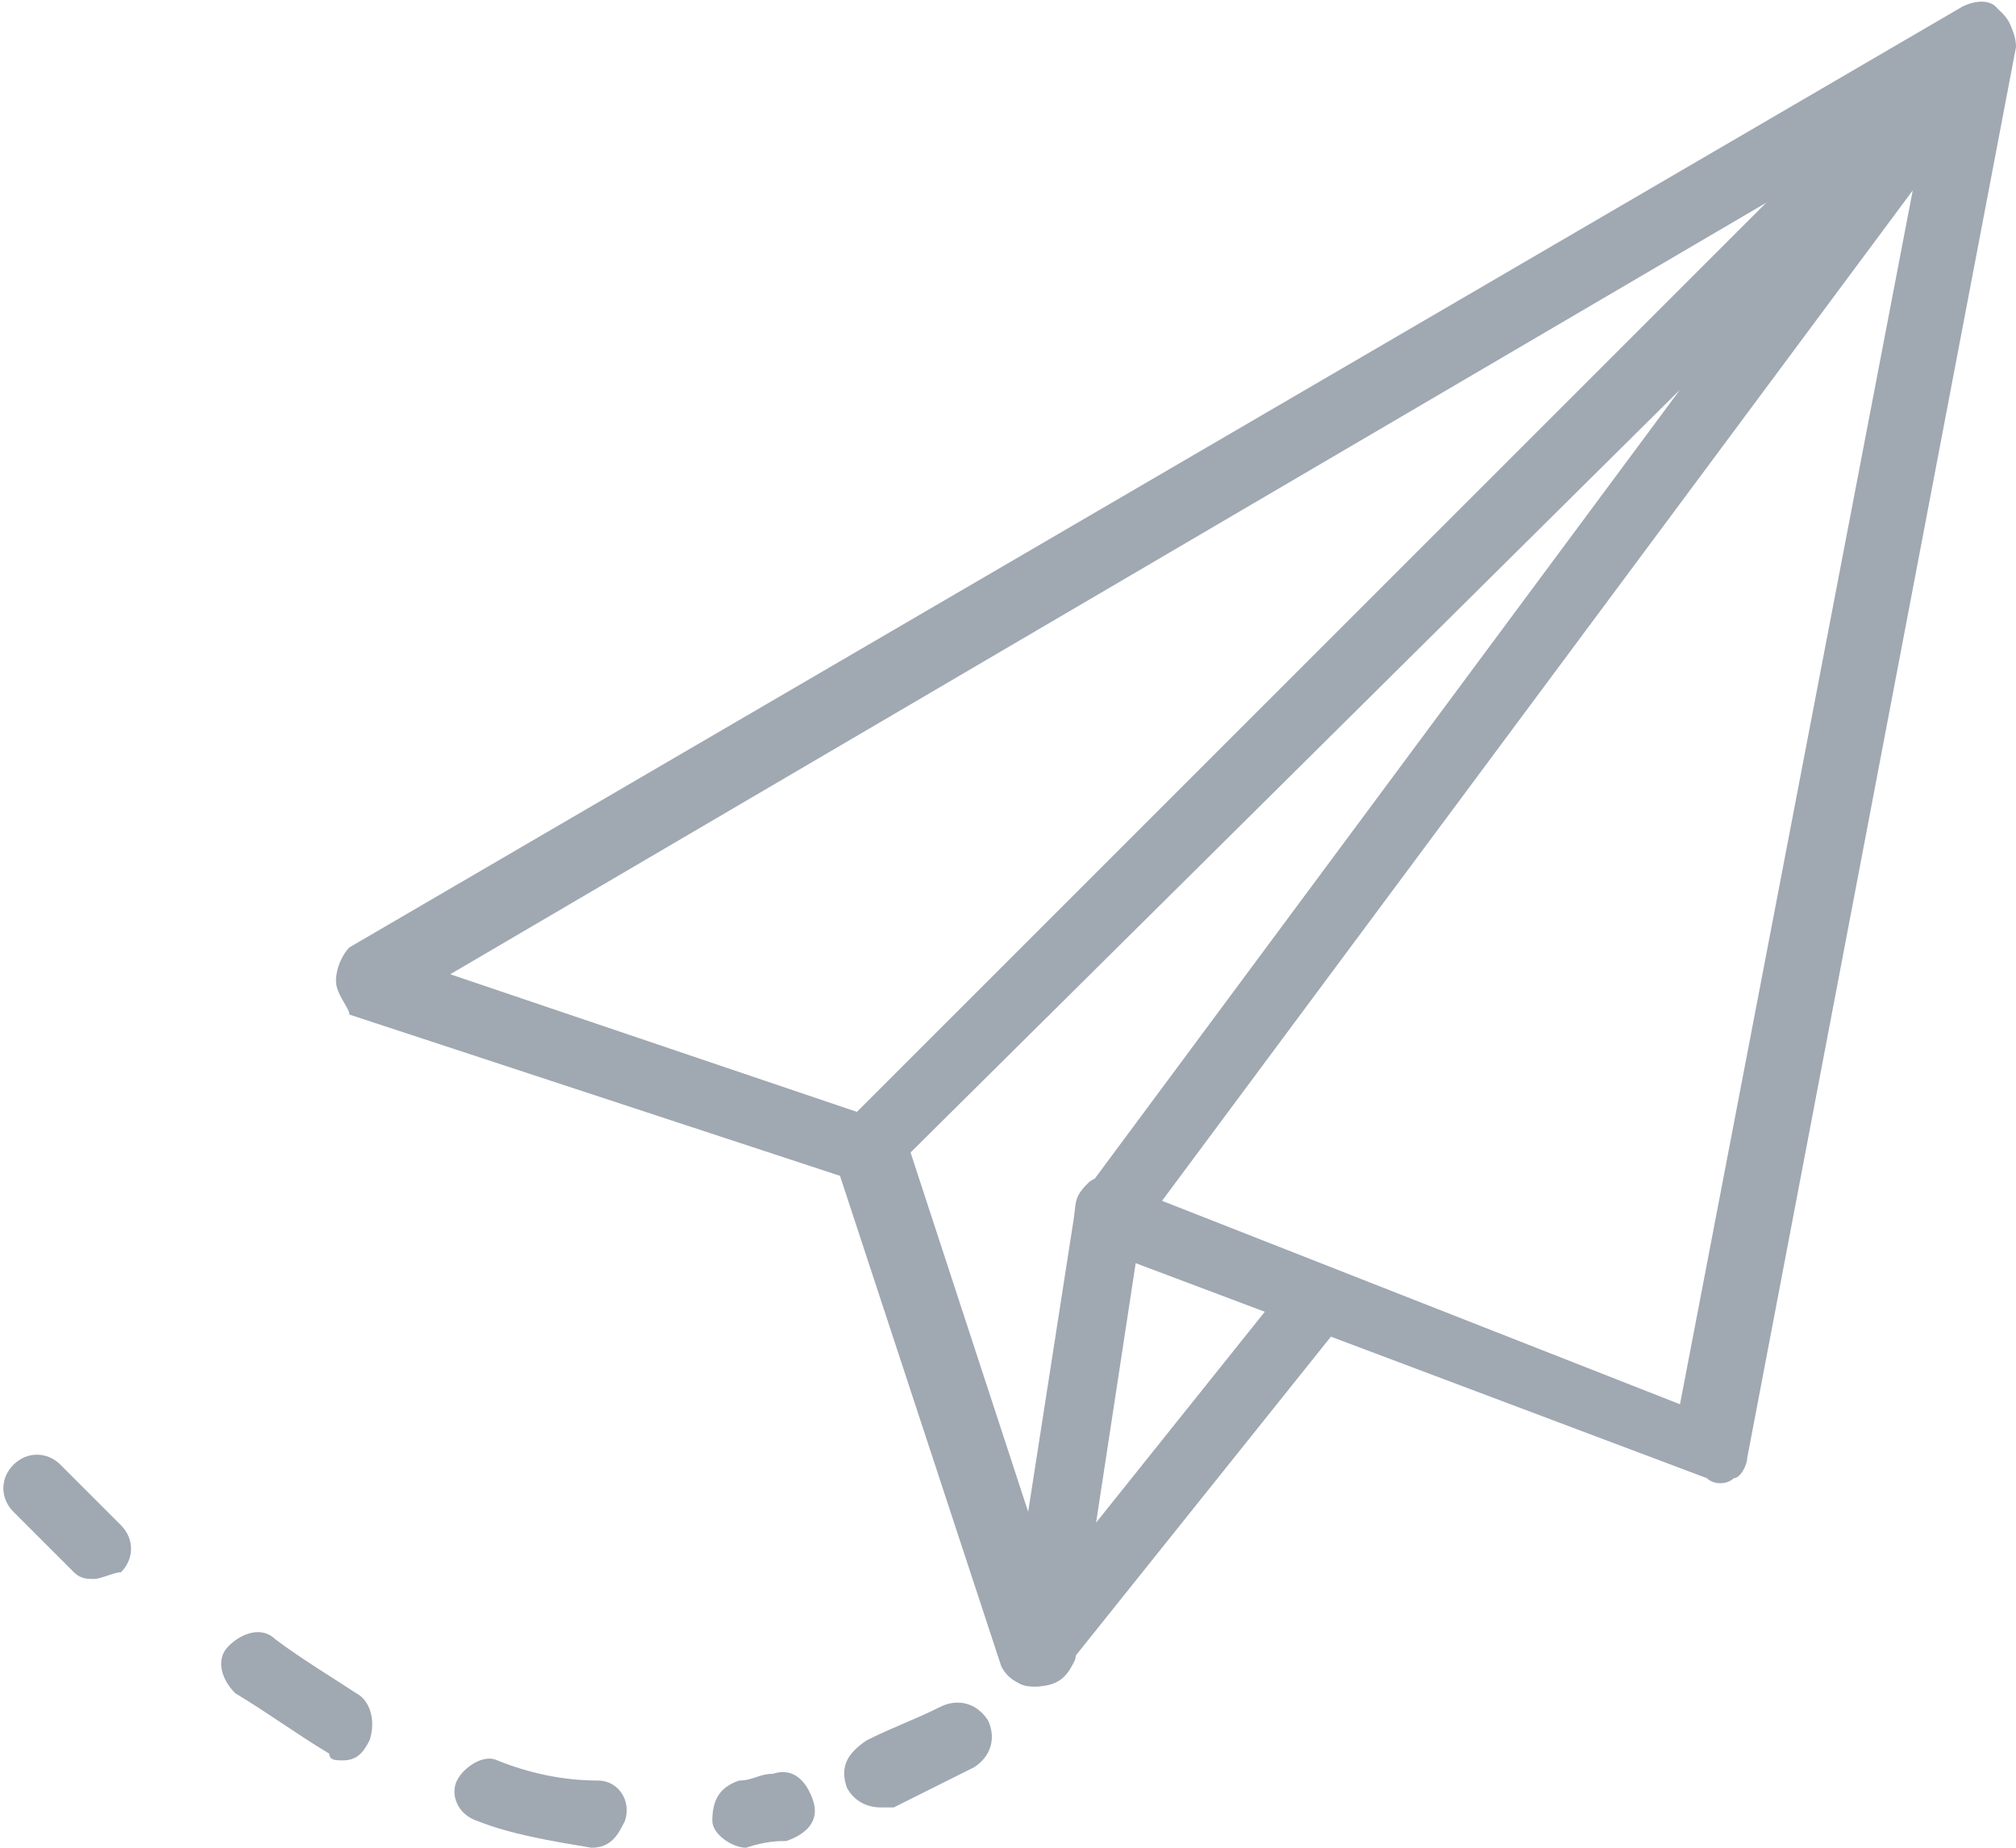
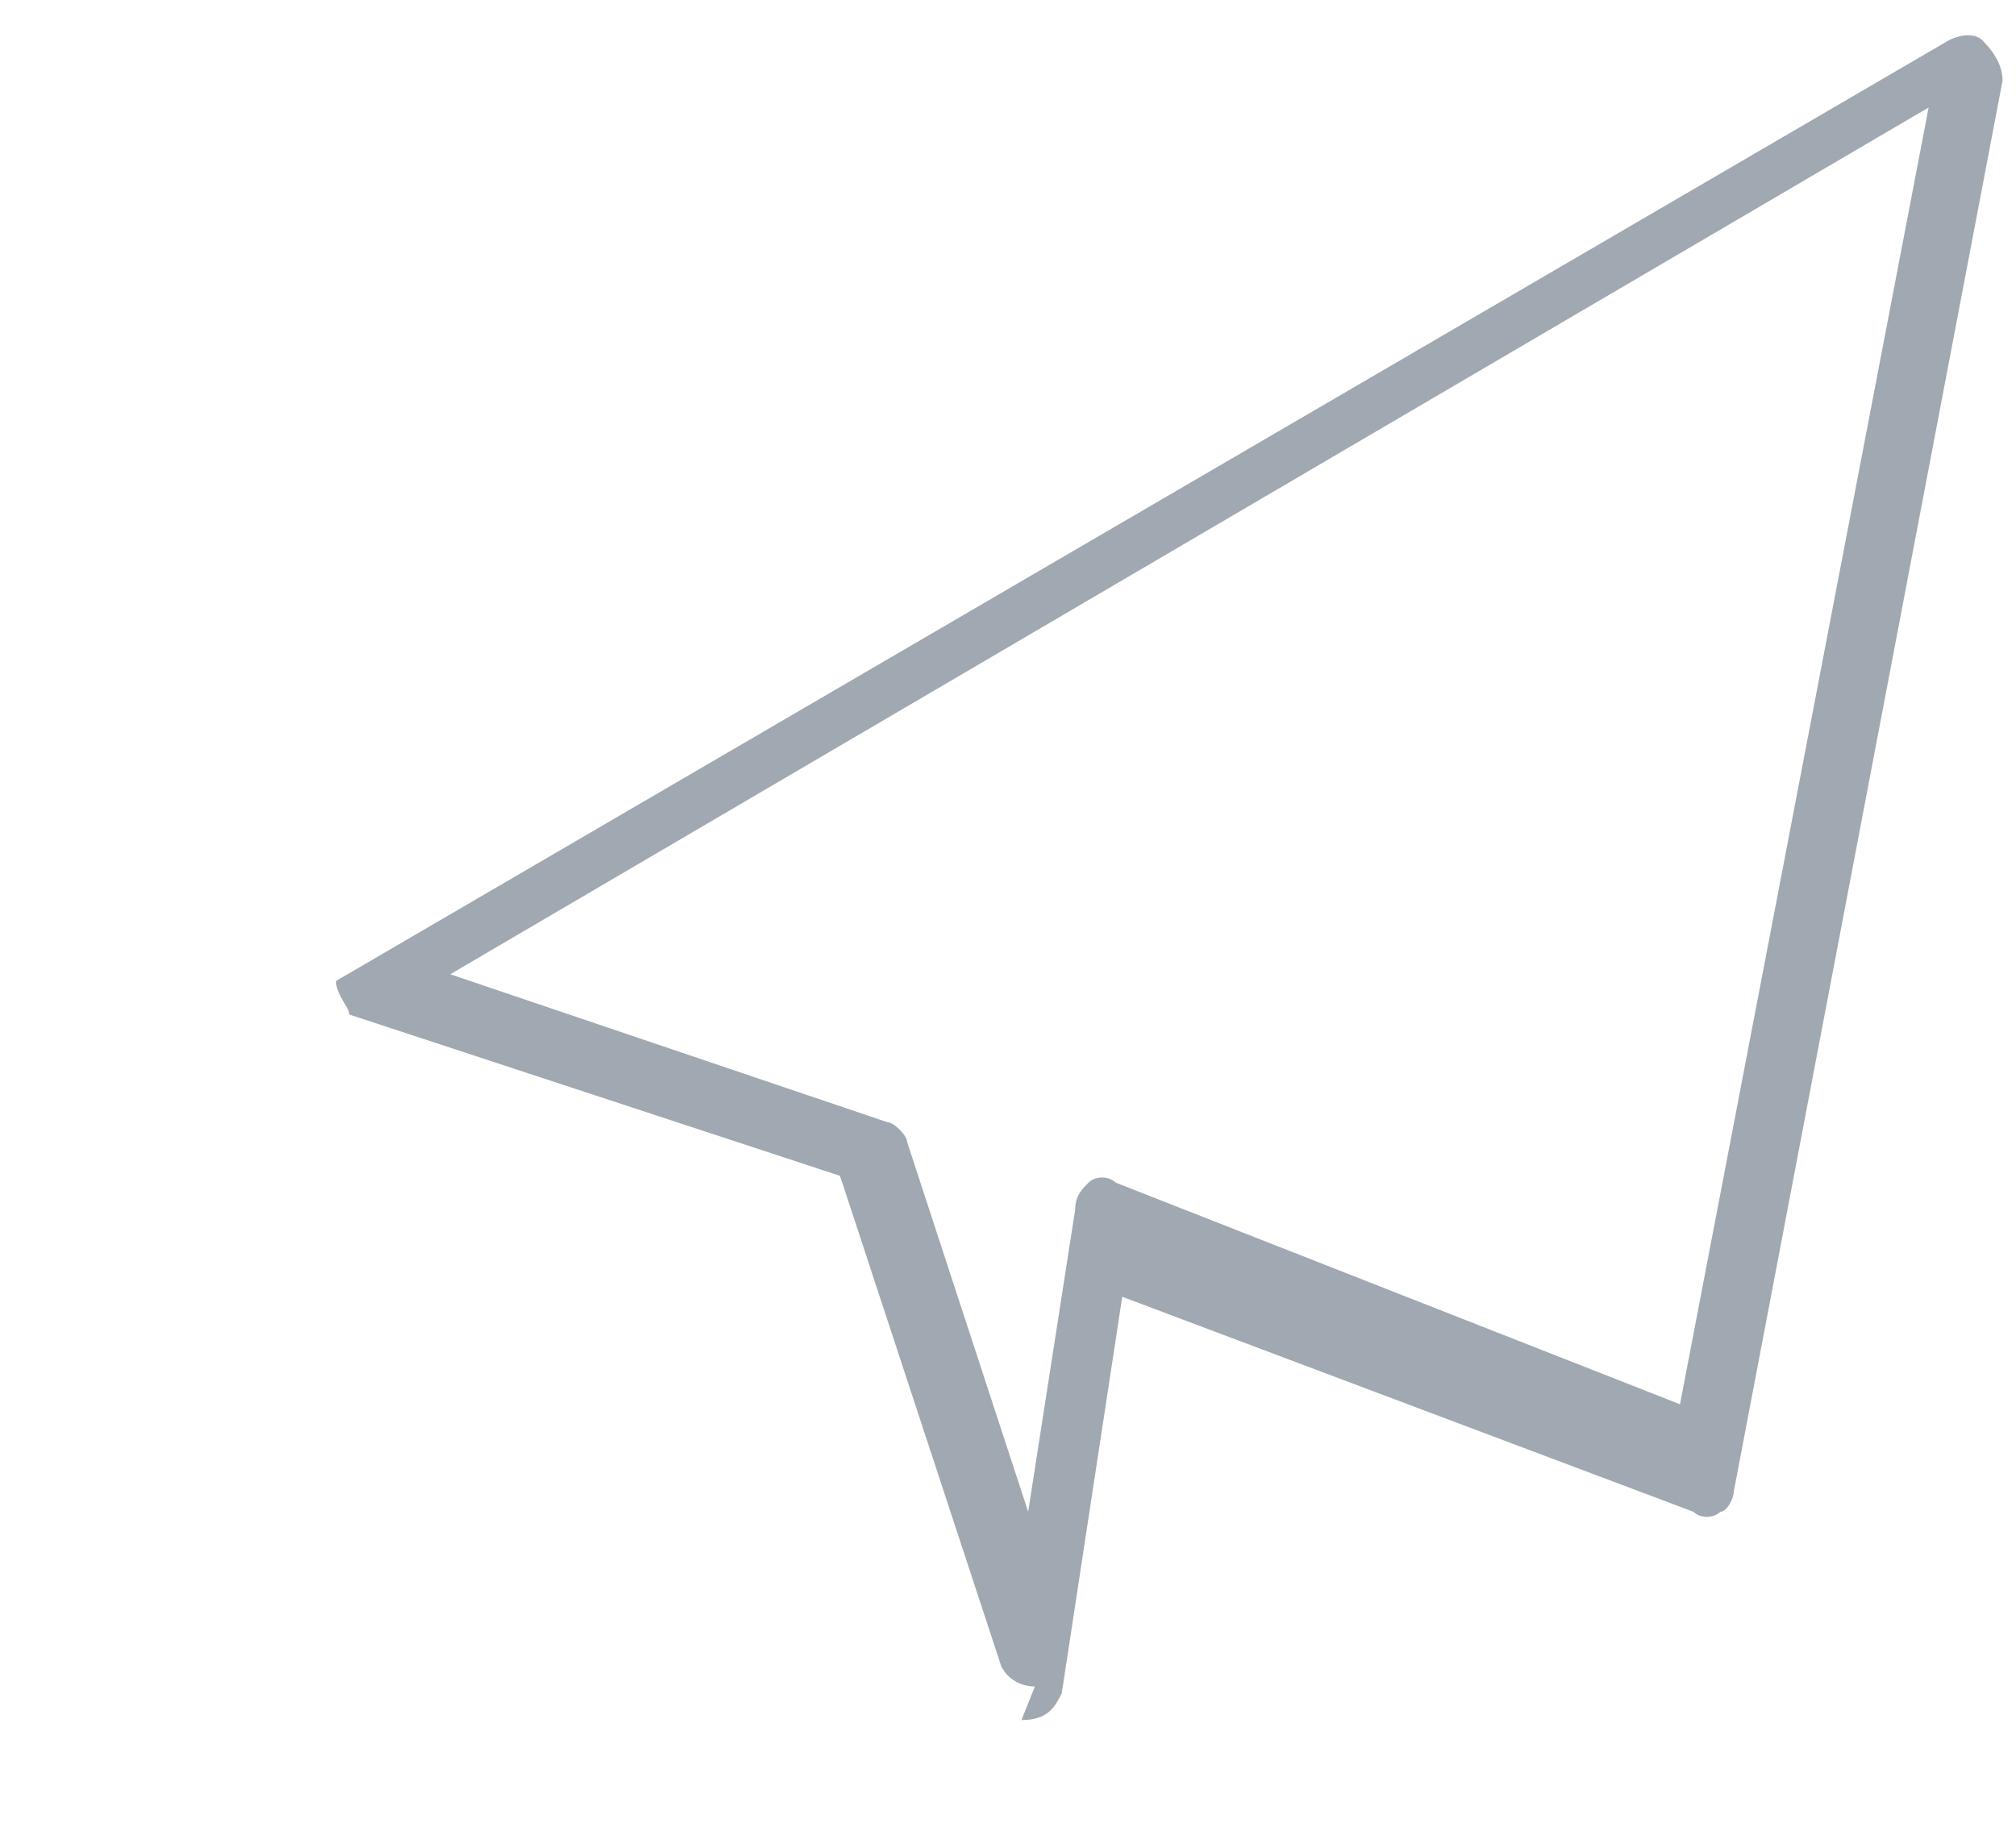
<svg xmlns="http://www.w3.org/2000/svg" id="Layer_1" viewBox="0 0 30 27.5">
  <style>.path-newsletter-st0{fill:#a0a8b2}</style>
-   <path class="path-newsletter-st0" d="M15.4 25.1c-.2 0-.4-.1-.5-.3l-2.4-7.3-7.3-2.4c0-.1-.2-.3-.2-.5s.1-.4.2-.5l24-14c.2-.1.4-.1.5 0 .2.2.3.4.3.6l-4 21c0 .1-.1.3-.2.3-.1.1-.3.1-.4 0l-8.5-3.2-.9 5.9c-.1.2-.2.4-.6.4zM6.7 14.5l6.5 2.2c.1 0 .3.2.3.3l1.8 5.5.7-4.5c0-.2.1-.3.2-.4s.3-.1.4 0l8.4 3.3 3.7-19.3-22 12.9z" />
-   <path class="path-newsletter-st0" d="M16.5 18.6c-.1 0-.2 0-.3-.1-.2-.2-.3-.5-.1-.7l8.9-12-11.7 11.6c-.2.2-.5.2-.7 0s-.2-.5 0-.7L29.1.2c.2-.2.5-.2.7 0s.2.5.1.7l-13 17.5c-.1.1-.2.2-.4.2zm-1.1 6.5c-.1 0-.2 0-.3-.1-.2-.2-.3-.5-.1-.7l4-5c.2-.2.5-.2.7-.1.2.2.3.5.1.7l-4 5c0 .1-.2.2-.4.2zm-14-1.6c-.1 0-.2 0-.3-.1l-.9-.9c-.2-.2-.2-.5 0-.7s.5-.2.7 0l.9.9c.2.2.2.5 0 .7-.1 0-.3.1-.4.1zm7.4 4c-.6-.1-1.2-.2-1.7-.4-.3-.1-.4-.4-.3-.6s.4-.4.6-.3c.5.2 1 .3 1.5.3.3 0 .5.3.4.6-.1.2-.2.4-.5.4zm2.3 0c-.2 0-.5-.2-.5-.4 0-.3.1-.5.4-.6.2 0 .3-.1.5-.1.3-.1.5.1.6.4s-.1.5-.4.6c-.1 0-.3 0-.6.1.1 0 .1 0 0 0zm-6-1.3c-.1 0-.2 0-.2-.1-.5-.3-.9-.6-1.4-.9-.2-.2-.3-.5-.1-.7s.5-.3.7-.1c.4.3.9.6 1.2.8.2.1.3.4.2.7-.1.2-.2.3-.4.3zm8 .7c-.2 0-.4-.1-.5-.3-.1-.3 0-.5.3-.7.4-.2.7-.3 1.1-.5.2-.1.5-.1.7.2.1.2.1.5-.2.7l-1.2.6h-.2z" />
+   <path class="path-newsletter-st0" d="M15.4 25.1c-.2 0-.4-.1-.5-.3l-2.4-7.3-7.3-2.4c0-.1-.2-.3-.2-.5l24-14c.2-.1.4-.1.5 0 .2.2.3.4.3.6l-4 21c0 .1-.1.3-.2.3-.1.1-.3.1-.4 0l-8.5-3.2-.9 5.9c-.1.2-.2.4-.6.4zM6.7 14.5l6.5 2.2c.1 0 .3.2.3.3l1.8 5.5.7-4.5c0-.2.1-.3.2-.4s.3-.1.4 0l8.4 3.3 3.7-19.3-22 12.9z" />
</svg>